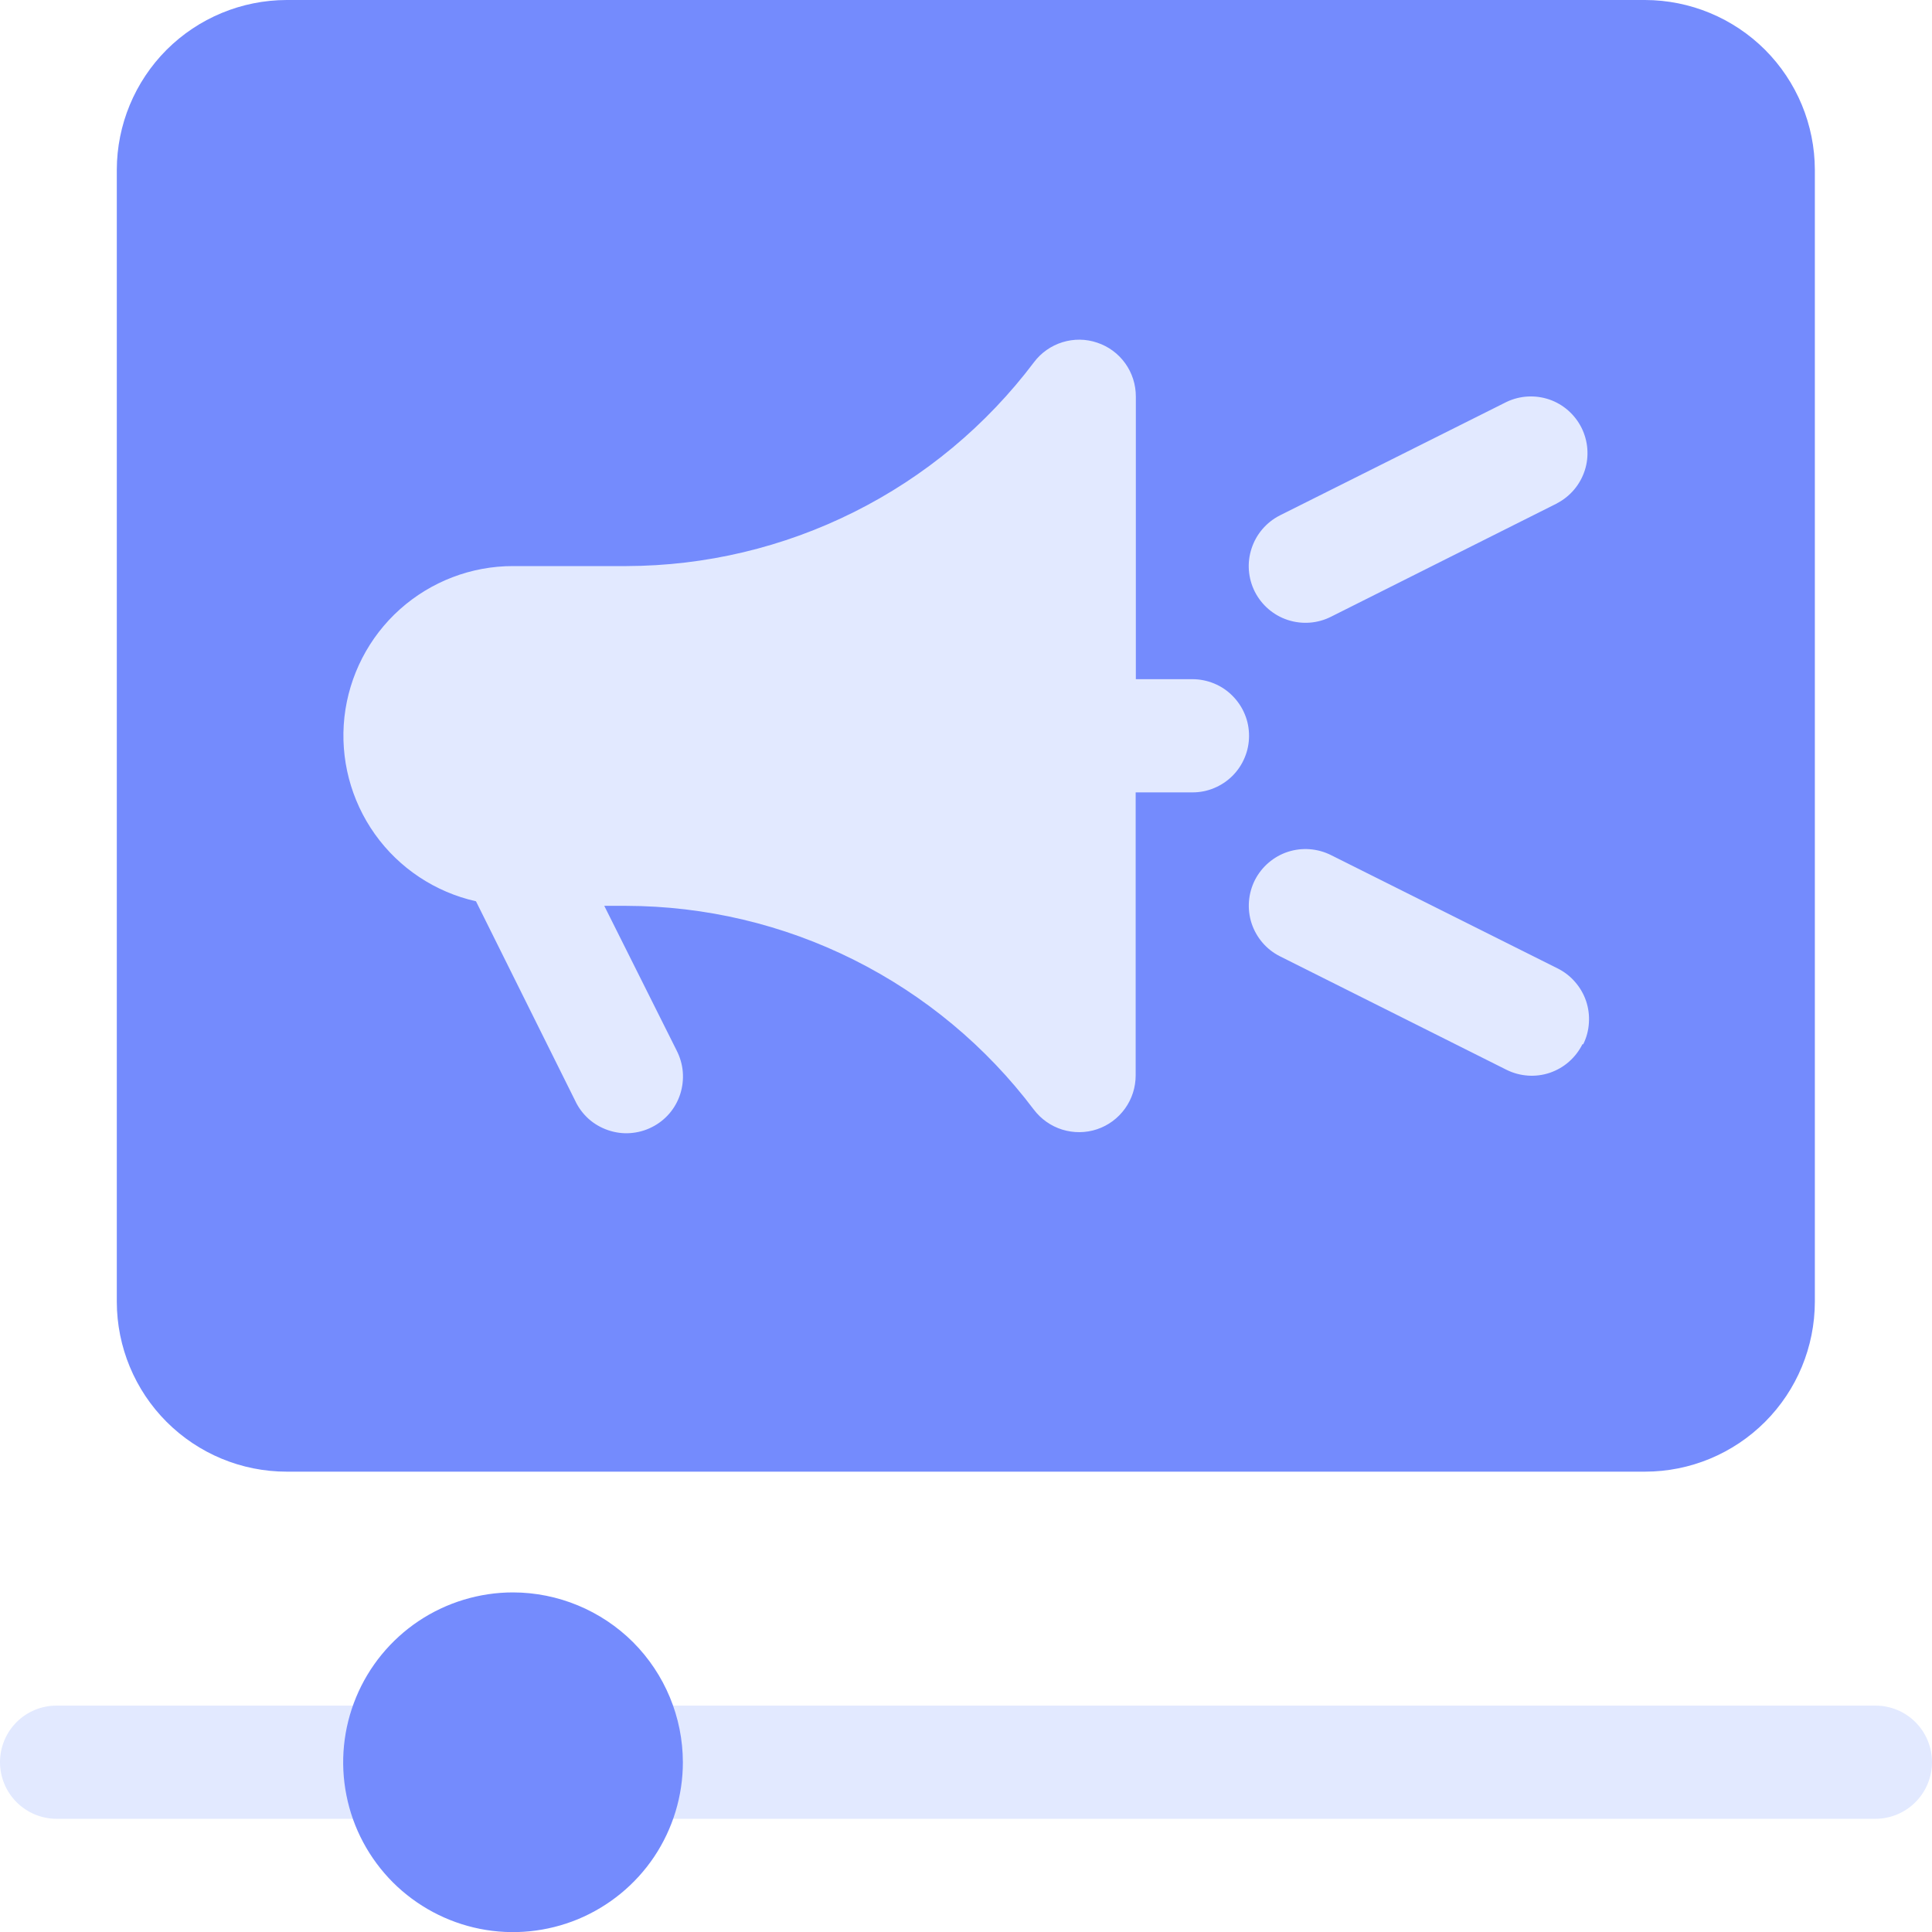
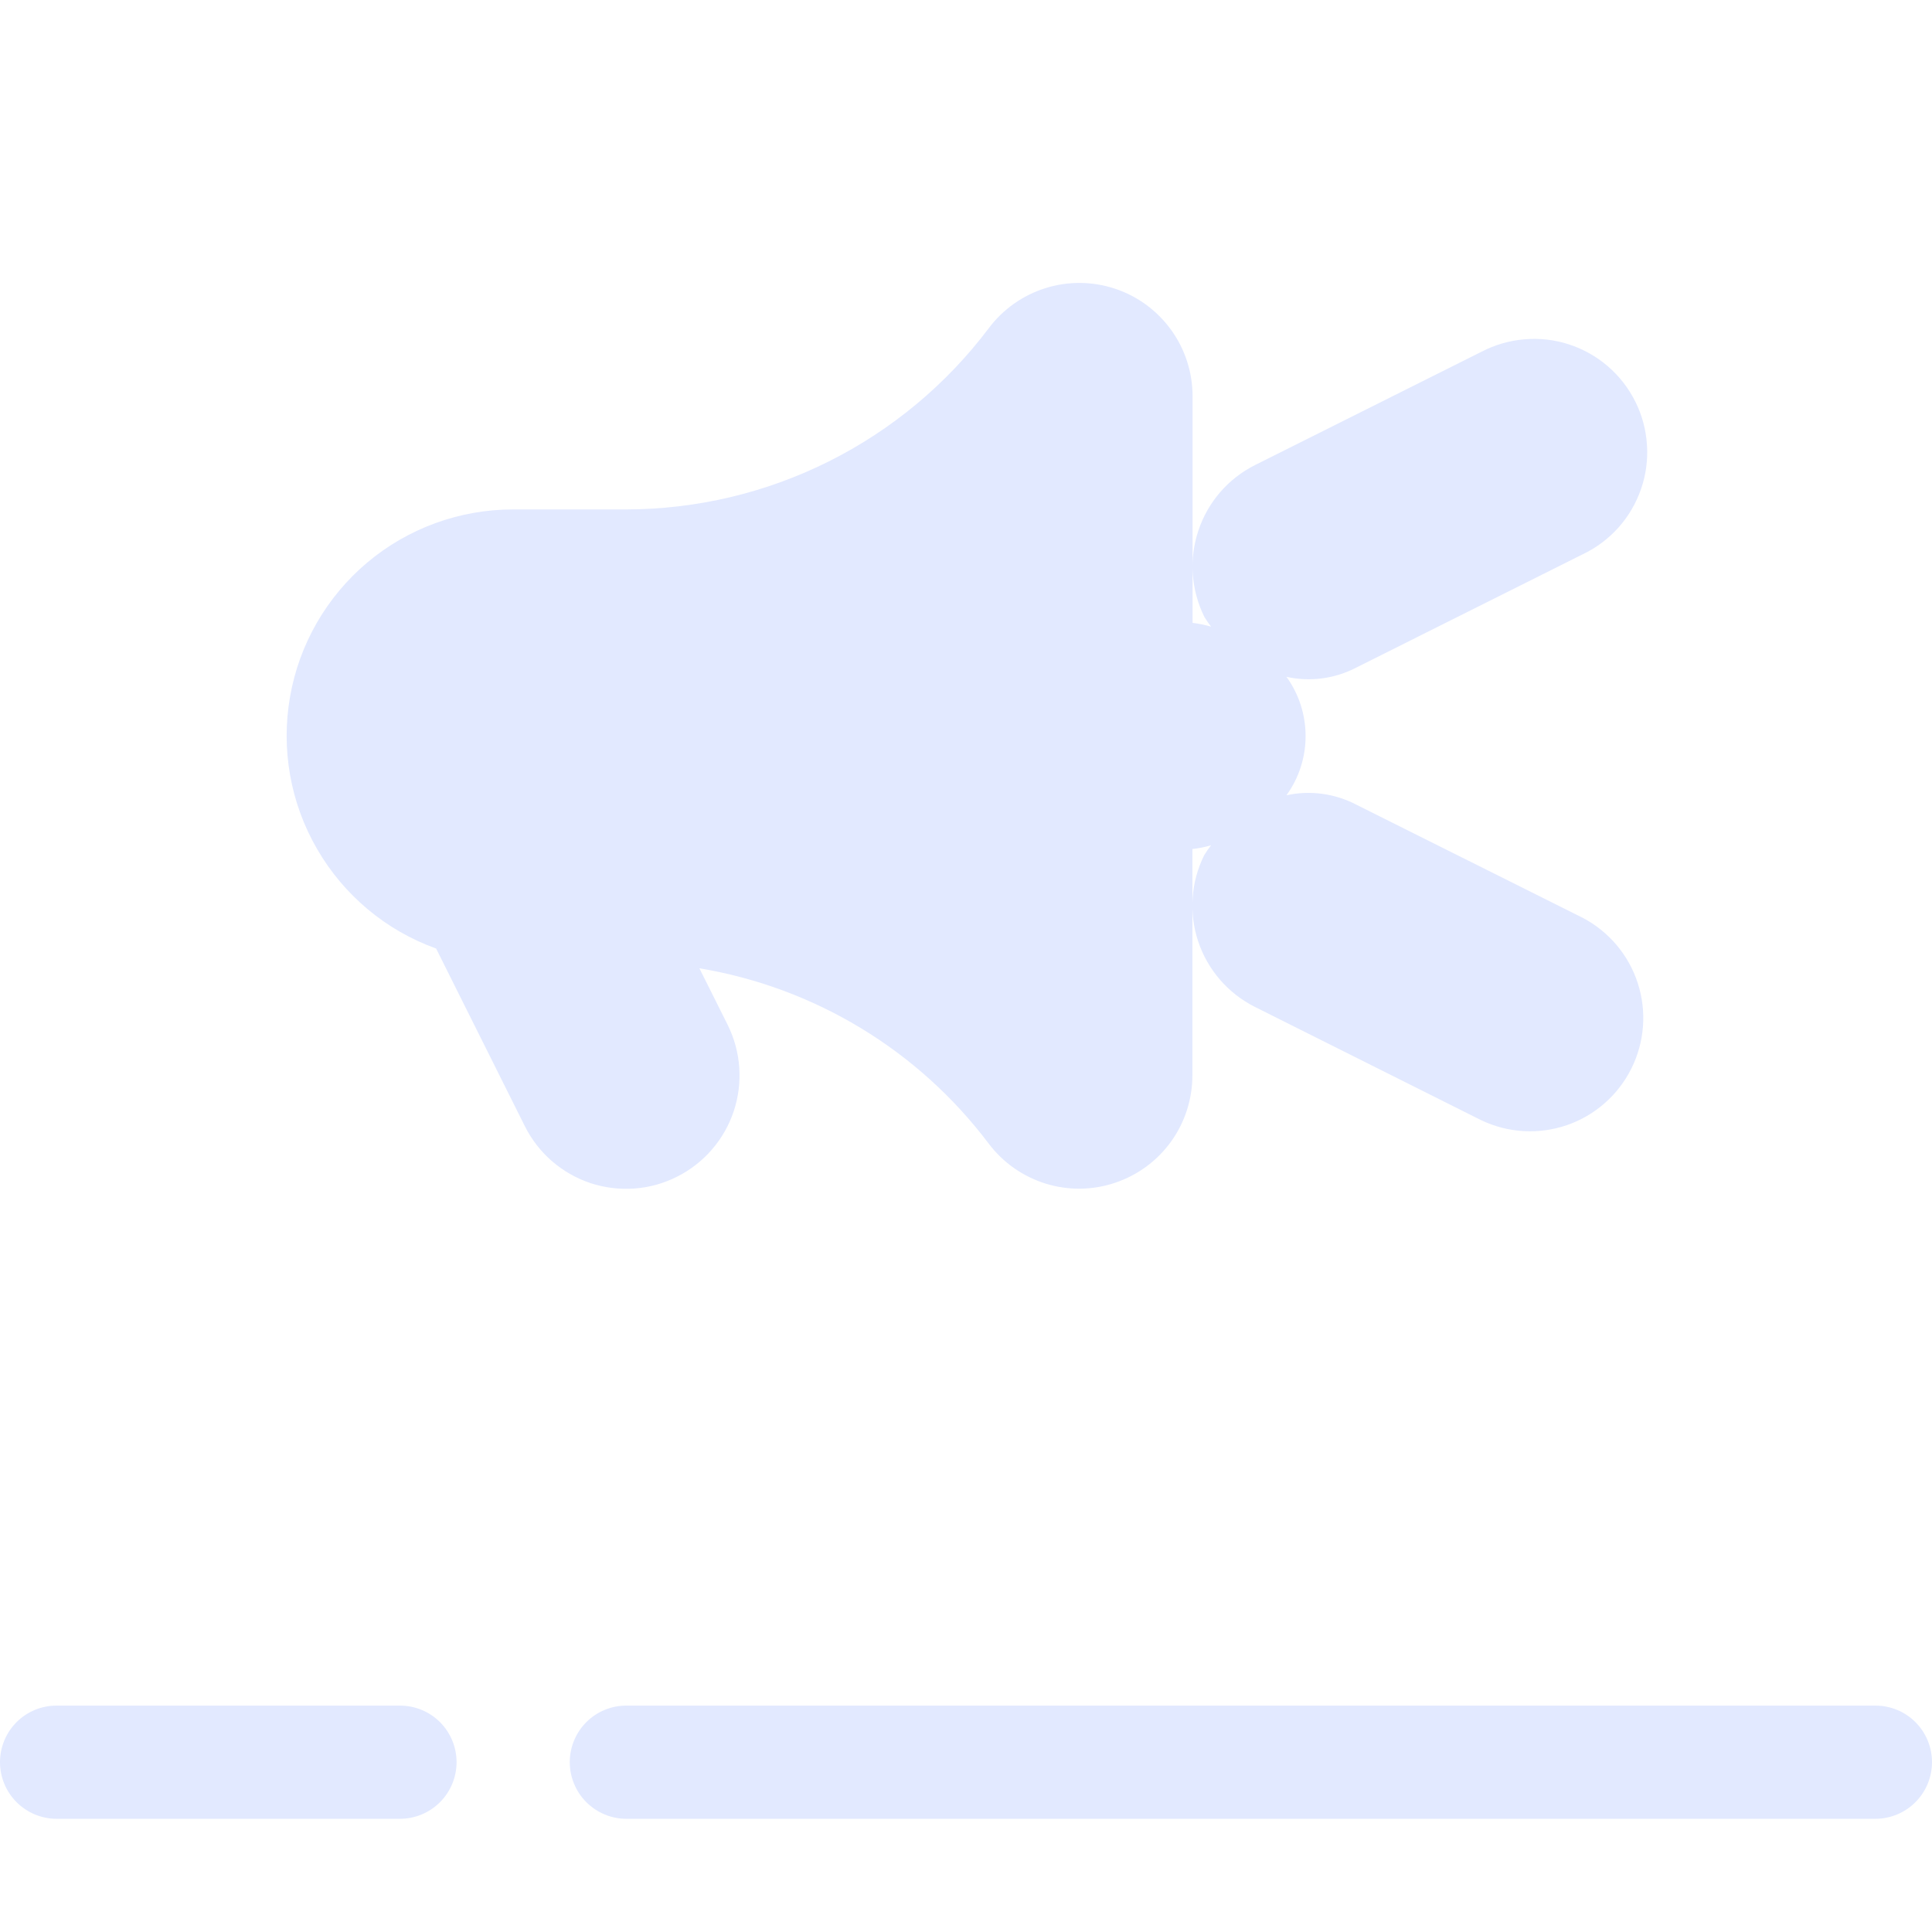
<svg xmlns="http://www.w3.org/2000/svg" width="22" height="22" viewBox="0 0 22 22" fill="none">
  <g clip-path="url(#clip0_503_2870)">
    <path d="M4.554 19.422H0.645C0.474 19.422 0.31 19.489 0.189 19.61C0.068 19.731 0 19.895 0 20.066C0 20.237 0.068 20.401 0.189 20.522C0.31 20.643 0.474 20.711 0.645 20.711H4.554C4.725 20.711 4.889 20.643 5.01 20.522C5.131 20.401 5.199 20.237 5.199 20.066C5.199 19.895 5.131 19.731 5.01 19.61C4.889 19.489 4.725 19.422 4.554 19.422ZM21.355 19.422H7.133C6.962 19.422 6.798 19.489 6.677 19.61C6.556 19.731 6.488 19.895 6.488 20.066C6.488 20.237 6.556 20.401 6.677 20.522C6.798 20.643 6.962 20.711 7.133 20.711H21.355C21.526 20.711 21.69 20.643 21.811 20.522C21.932 20.401 22 20.237 22 20.066C22 19.895 21.932 19.731 21.811 19.61C21.69 19.489 21.526 19.422 21.355 19.422ZM7.71 13.399C8.015 13.246 8.247 12.978 8.355 12.654C8.463 12.33 8.438 11.976 8.286 11.67L7.964 11.026C9.278 11.245 10.457 11.959 11.259 13.023C11.422 13.239 11.649 13.398 11.907 13.478C12.165 13.558 12.443 13.555 12.699 13.468C12.955 13.382 13.178 13.218 13.336 12.998C13.494 12.778 13.578 12.514 13.578 12.244V9.668C13.65 9.66 13.721 9.646 13.791 9.625C13.763 9.661 13.737 9.698 13.713 9.737C13.561 10.043 13.536 10.396 13.644 10.72C13.752 11.044 13.984 11.312 14.29 11.466L16.869 12.757C17.174 12.902 17.523 12.922 17.843 12.812C18.162 12.702 18.425 12.471 18.576 12.169C18.727 11.867 18.754 11.518 18.65 11.197C18.547 10.876 18.321 10.608 18.022 10.451L15.443 9.162C15.198 9.035 14.918 8.997 14.649 9.056C14.791 8.86 14.867 8.624 14.867 8.382C14.867 8.139 14.791 7.903 14.649 7.707C14.918 7.767 15.2 7.729 15.444 7.602L18.022 6.312C18.177 6.239 18.315 6.135 18.43 6.007C18.544 5.879 18.631 5.73 18.687 5.568C18.743 5.406 18.766 5.234 18.754 5.063C18.743 4.892 18.698 4.725 18.621 4.572C18.544 4.418 18.438 4.282 18.308 4.17C18.178 4.058 18.027 3.974 17.864 3.921C17.701 3.868 17.529 3.849 17.358 3.864C17.187 3.878 17.021 3.927 16.869 4.006L14.291 5.296C13.986 5.449 13.754 5.717 13.646 6.042C13.538 6.366 13.563 6.72 13.715 7.026C13.738 7.064 13.764 7.101 13.791 7.136C13.722 7.116 13.651 7.101 13.58 7.093V4.512C13.58 4.241 13.495 3.977 13.336 3.757C13.178 3.538 12.955 3.373 12.698 3.288C12.441 3.202 12.164 3.2 11.905 3.281C11.647 3.362 11.42 3.522 11.258 3.739C10.777 4.377 10.154 4.896 9.438 5.254C8.723 5.612 7.934 5.799 7.134 5.801H5.843C5.236 5.801 4.649 6.014 4.184 6.404C3.72 6.794 3.407 7.335 3.303 7.933C3.198 8.53 3.307 9.146 3.612 9.67C3.916 10.195 4.396 10.596 4.966 10.801L5.976 12.823C6.052 12.975 6.157 13.111 6.285 13.222C6.413 13.333 6.562 13.418 6.723 13.472C6.884 13.525 7.054 13.546 7.223 13.534C7.393 13.522 7.558 13.476 7.71 13.399Z" fill="#E2E9FF" />
-     <path d="M18.732 0H3.264C2.751 0.001 2.26 0.205 1.897 0.567C1.535 0.93 1.331 1.421 1.33 1.934V14.824C1.331 15.337 1.535 15.829 1.897 16.191C2.26 16.554 2.751 16.758 3.264 16.758H18.732C19.245 16.758 19.736 16.554 20.099 16.191C20.461 15.829 20.665 15.337 20.666 14.824V1.934C20.665 1.421 20.461 0.93 20.099 0.567C19.736 0.205 19.245 0.001 18.732 0ZM13.576 9.023H12.932V12.246C12.932 12.381 12.89 12.513 12.811 12.623C12.732 12.733 12.621 12.816 12.492 12.859C12.364 12.902 12.226 12.903 12.096 12.863C11.967 12.823 11.854 12.743 11.772 12.635C11.23 11.916 10.529 11.333 9.724 10.93C8.919 10.527 8.031 10.317 7.131 10.315H6.881L7.704 11.96C7.743 12.036 7.768 12.119 7.775 12.205C7.782 12.29 7.772 12.376 7.746 12.458C7.72 12.539 7.678 12.615 7.622 12.68C7.566 12.745 7.498 12.798 7.421 12.836C7.344 12.875 7.261 12.897 7.175 12.903C7.09 12.909 7.004 12.897 6.923 12.869C6.842 12.841 6.767 12.798 6.703 12.741C6.639 12.683 6.587 12.614 6.551 12.537L5.42 10.263C4.956 10.159 4.546 9.887 4.27 9.5C3.994 9.113 3.87 8.637 3.922 8.165C3.975 7.692 4.2 7.255 4.554 6.938C4.909 6.621 5.368 6.445 5.844 6.446H7.133C8.033 6.444 8.921 6.233 9.726 5.83C10.531 5.428 11.232 4.844 11.774 4.125C11.855 4.017 11.969 3.937 12.098 3.897C12.227 3.857 12.366 3.858 12.494 3.902C12.623 3.945 12.734 4.027 12.813 4.137C12.892 4.247 12.934 4.379 12.934 4.515V7.734H13.579C13.663 7.734 13.747 7.751 13.825 7.783C13.903 7.815 13.975 7.863 14.034 7.923C14.094 7.983 14.142 8.054 14.174 8.132C14.207 8.21 14.223 8.294 14.223 8.379C14.223 8.463 14.207 8.547 14.174 8.625C14.142 8.704 14.094 8.775 14.034 8.835C13.975 8.894 13.903 8.942 13.825 8.974C13.747 9.007 13.663 9.023 13.579 9.023H13.576ZM18.02 11.89C17.982 11.966 17.93 12.034 17.866 12.09C17.803 12.146 17.729 12.188 17.648 12.216C17.568 12.243 17.483 12.254 17.398 12.248C17.314 12.242 17.231 12.22 17.155 12.182L14.574 10.889C14.421 10.812 14.306 10.677 14.252 10.514C14.199 10.351 14.213 10.174 14.29 10.021C14.368 9.869 14.503 9.753 14.665 9.7C14.828 9.647 15.005 9.661 15.158 9.738L17.736 11.027C17.812 11.065 17.88 11.117 17.935 11.181C17.991 11.245 18.034 11.319 18.061 11.399C18.088 11.479 18.099 11.564 18.093 11.649C18.088 11.733 18.066 11.816 18.028 11.892L18.02 11.89ZM17.728 5.733L15.158 7.022C15.005 7.1 14.828 7.113 14.665 7.06C14.502 7.007 14.367 6.891 14.289 6.738C14.212 6.585 14.198 6.408 14.252 6.245C14.305 6.082 14.421 5.947 14.574 5.869L17.155 4.577C17.308 4.504 17.483 4.495 17.642 4.549C17.802 4.604 17.933 4.72 18.009 4.871C18.084 5.022 18.098 5.196 18.046 5.357C17.994 5.518 17.881 5.652 17.732 5.73L17.728 5.733ZM5.842 18.133C5.459 18.133 5.085 18.247 4.767 18.459C4.449 18.672 4.201 18.974 4.055 19.327C3.909 19.68 3.87 20.069 3.945 20.444C4.019 20.82 4.204 21.164 4.474 21.435C4.745 21.705 5.089 21.889 5.464 21.964C5.84 22.039 6.228 22 6.582 21.854C6.935 21.707 7.237 21.46 7.45 21.142C7.662 20.824 7.776 20.45 7.776 20.067C7.775 19.554 7.571 19.063 7.209 18.7C6.846 18.338 6.354 18.134 5.842 18.133Z" fill="#748BFD" />
  </g>
  <defs>
    <clipPath id="clip0_503_2870">
      <rect width="22" height="22" fill="white" />
    </clipPath>
  </defs>
</svg>